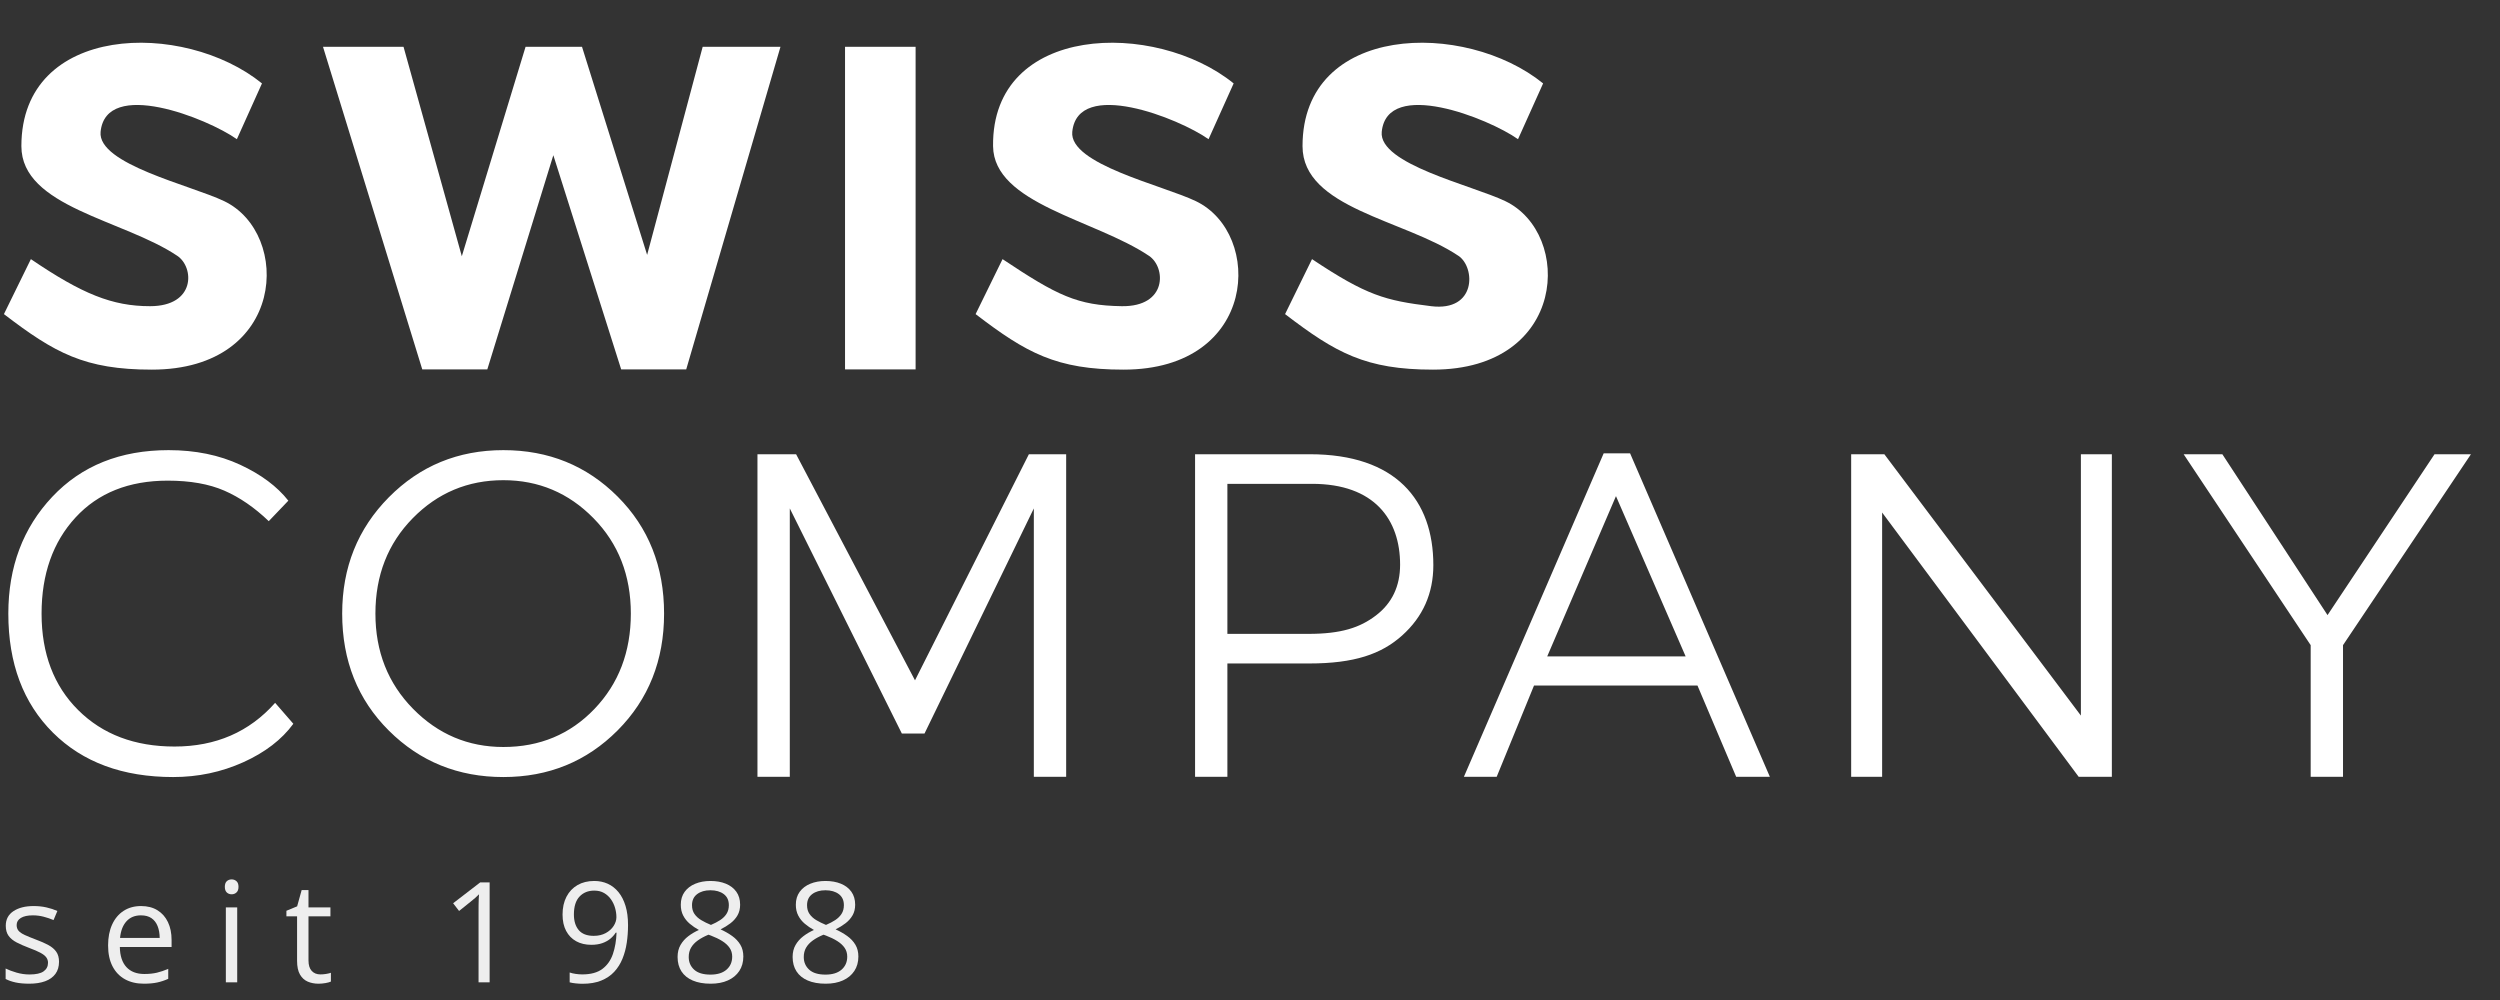
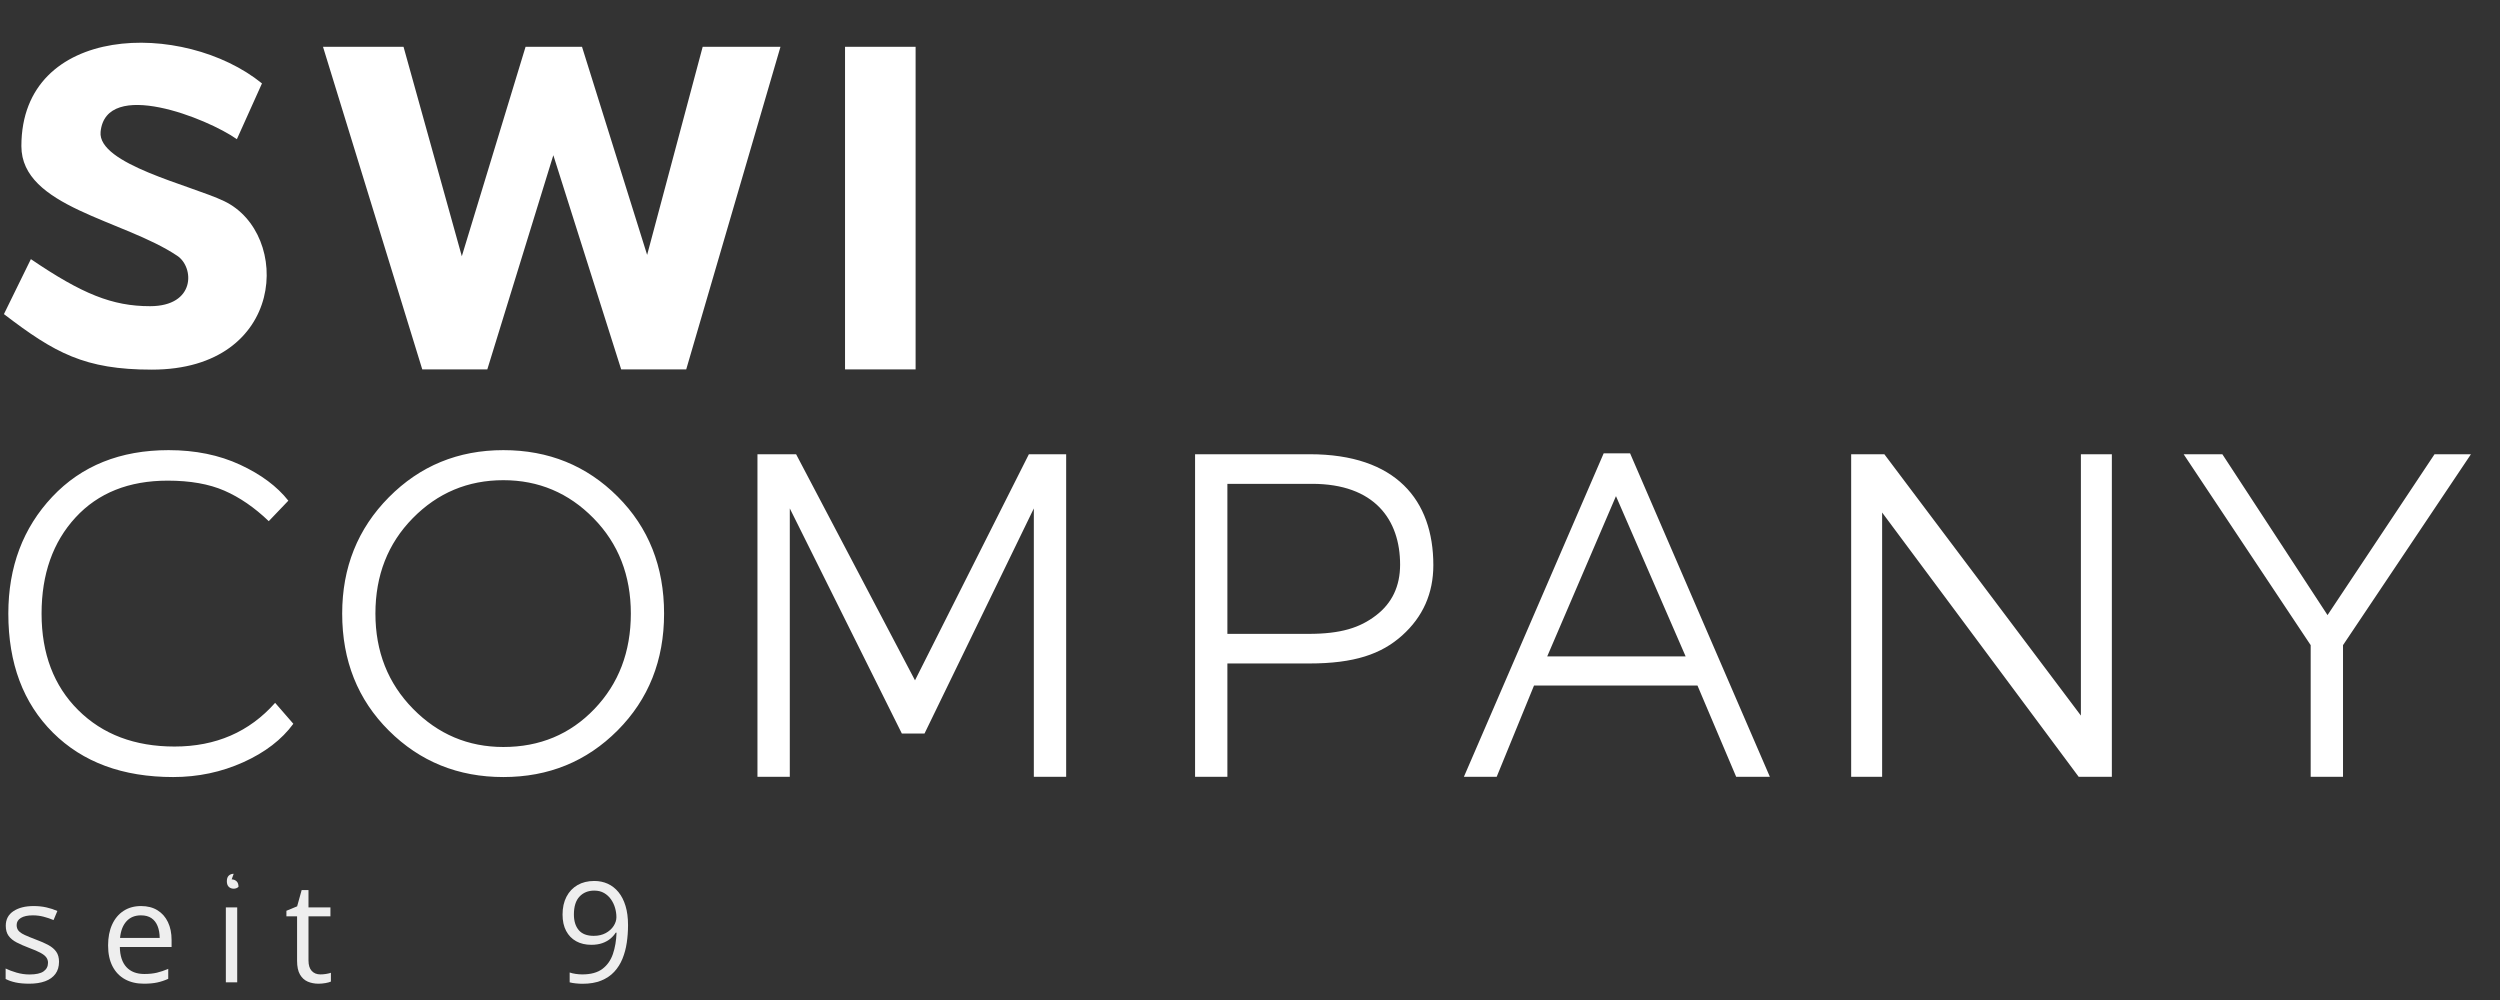
<svg xmlns="http://www.w3.org/2000/svg" width="100%" height="100%" viewBox="0 0 5209 2084" version="1.1" xml:space="preserve" style="fill-rule:evenodd;clip-rule:evenodd;stroke-linejoin:round;stroke-miterlimit:2;">
  <rect x="0" y="0" width="5209" height="2084" fill="#333333" stroke="none" />
  <g>
    <path d="M122.963,2004.06c-0,9.969 -2.493,18.348 -7.477,25.136c-4.985,6.789 -12.105,11.892 -21.362,15.31c-9.257,3.418 -20.295,5.127 -33.112,5.127c-10.918,-0 -20.365,-0.855 -28.341,-2.564c-7.975,-1.709 -14.953,-4.13 -20.935,-7.263l0,-21.789c6.362,3.133 13.957,5.981 22.787,8.544c8.83,2.564 17.849,3.846 27.059,3.846c13.482,-0 23.261,-2.184 29.337,-6.551c6.077,-4.368 9.115,-10.302 9.115,-17.802c-0,-4.273 -1.211,-8.047 -3.632,-11.322c-2.421,-3.276 -6.48,-6.457 -12.176,-9.542c-5.697,-3.086 -13.577,-6.48 -23.641,-10.183c-9.969,-3.798 -18.585,-7.572 -25.849,-11.322c-7.263,-3.75 -12.864,-8.331 -16.805,-13.743c-3.94,-5.412 -5.91,-12.438 -5.91,-21.077c0,-13.198 5.341,-23.333 16.022,-30.406c10.681,-7.073 24.709,-10.61 42.084,-10.61c9.399,-0 18.205,0.926 26.418,2.777c8.212,1.851 15.879,4.344 23,7.477l-7.975,18.941c-6.457,-2.753 -13.34,-5.079 -20.651,-6.978c-7.31,-1.899 -14.763,-2.849 -22.359,-2.849c-10.918,0 -19.297,1.804 -25.136,5.412c-5.839,3.608 -8.759,8.545 -8.759,14.811c0,4.843 1.353,8.83 4.059,11.963c2.706,3.133 7.05,6.077 13.031,8.83c5.982,2.753 13.862,5.981 23.641,9.684c9.779,3.608 18.229,7.335 25.35,11.18c7.121,3.845 12.604,8.497 16.449,13.957c3.845,5.459 5.768,12.461 5.768,21.006Z" style="fill:#eee;fill-rule:nonzero;" />
    <path d="M294.004,1887.85c13.292,-0 24.685,2.943 34.179,8.83c9.495,5.886 16.758,14.123 21.79,24.709c5.032,10.586 7.548,22.952 7.548,37.099l-0,14.669l-107.809,-0c0.285,18.324 4.843,32.281 13.672,41.87c8.83,9.589 21.268,14.384 37.313,14.384c9.874,-0 18.609,-0.902 26.205,-2.706c7.595,-1.804 15.475,-4.462 23.64,-7.975l0,20.792c-7.88,3.513 -15.689,6.077 -23.427,7.691c-7.738,1.614 -16.876,2.421 -27.415,2.421c-15.001,-0 -28.079,-3.062 -39.235,-9.186c-11.156,-6.124 -19.82,-15.12 -25.991,-26.988c-6.171,-11.868 -9.257,-26.394 -9.257,-43.579c-0,-16.805 2.825,-31.355 8.474,-43.65c5.649,-12.295 13.624,-21.766 23.925,-28.412c10.302,-6.646 22.431,-9.969 36.388,-9.969Zm-0.285,19.368c-12.628,0 -22.692,4.13 -30.192,12.391c-7.501,8.26 -11.963,19.795 -13.387,34.606l82.601,0c-0.095,-9.304 -1.543,-17.493 -4.344,-24.566c-2.801,-7.073 -7.05,-12.58 -12.746,-16.52c-5.697,-3.941 -13.008,-5.911 -21.932,-5.911Z" style="fill:#eee;fill-rule:nonzero;" />
-     <path d="M494.24,1890.7l-0,156.087l-23.641,0l-0,-156.087l23.641,0Zm-11.536,-58.39c3.893,-0 7.239,1.258 10.04,3.774c2.801,2.516 4.201,6.432 4.201,11.749c0,5.222 -1.4,9.115 -4.201,11.678c-2.801,2.564 -6.147,3.845 -10.04,3.845c-4.083,0 -7.477,-1.281 -10.183,-3.845c-2.706,-2.563 -4.059,-6.456 -4.059,-11.678c0,-5.317 1.353,-9.233 4.059,-11.749c2.706,-2.516 6.1,-3.774 10.183,-3.774Z" style="fill:#eee;fill-rule:nonzero;" />
+     <path d="M494.24,1890.7l-0,156.087l-23.641,0l-0,-156.087l23.641,0Zm-11.536,-58.39c3.893,-0 7.239,1.258 10.04,3.774c2.801,2.516 4.201,6.432 4.201,11.749c-2.801,2.564 -6.147,3.845 -10.04,3.845c-4.083,0 -7.477,-1.281 -10.183,-3.845c-2.706,-2.563 -4.059,-6.456 -4.059,-11.678c0,-5.317 1.353,-9.233 4.059,-11.749c2.706,-2.516 6.1,-3.774 10.183,-3.774Z" style="fill:#eee;fill-rule:nonzero;" />
    <path d="M667.559,2030.27c3.893,0 7.88,-0.332 11.963,-0.997c4.083,-0.664 7.406,-1.471 9.969,-2.421l0,18.372c-2.753,1.234 -6.575,2.279 -11.464,3.133c-4.89,0.855 -9.661,1.282 -14.313,1.282c-8.26,-0 -15.761,-1.448 -22.502,-4.344c-6.741,-2.896 -12.129,-7.809 -16.164,-14.74c-4.035,-6.931 -6.053,-16.52 -6.053,-28.768l0,-92.57l-22.216,0l-0,-11.535l22.359,-9.257l9.399,-33.895l14.242,-0l-0,36.173l45.715,0l0,18.514l-45.715,0l-0,91.858c-0,9.779 2.255,17.09 6.765,21.932c4.509,4.842 10.515,7.263 18.015,7.263Z" style="fill:#eee;fill-rule:nonzero;" />
-     <path d="M1020.18,2046.79l-23.072,0l0,-147.542c0,-5.602 0.024,-10.42 0.071,-14.455c0.048,-4.035 0.143,-7.738 0.285,-11.108c0.143,-3.371 0.356,-6.813 0.641,-10.326c-2.943,3.039 -5.696,5.626 -8.26,7.762c-2.563,2.136 -5.744,4.771 -9.542,7.904l-23.783,19.084l-12.39,-16.093l56.396,-43.437l19.654,0l-0,208.211Z" style="fill:#eee;fill-rule:nonzero;" />
    <path d="M1308.57,1927.3c-0,12.627 -0.879,24.923 -2.635,36.886c-1.756,11.962 -4.747,23.118 -8.972,33.467c-4.225,10.349 -9.946,19.416 -17.161,27.201c-7.216,7.786 -16.259,13.886 -27.13,18.301c-10.871,4.415 -23.855,6.622 -38.951,6.622c-4.083,0 -8.735,-0.261 -13.957,-0.783c-5.222,-0.522 -9.494,-1.258 -12.817,-2.208l-0,-20.507c3.513,1.234 7.643,2.207 12.39,2.919c4.747,0.712 9.399,1.068 13.957,1.068c17.754,0 31.711,-3.821 41.87,-11.464c10.159,-7.643 17.47,-18.039 21.932,-31.189c4.462,-13.15 6.978,-27.937 7.548,-44.363l-1.709,0c-2.848,4.558 -6.575,8.759 -11.18,12.604c-4.604,3.845 -10.182,6.931 -16.734,9.257c-6.551,2.326 -14.194,3.489 -22.928,3.489c-12.058,0 -22.573,-2.468 -31.545,-7.405c-8.973,-4.937 -15.951,-12.105 -20.935,-21.505c-4.985,-9.399 -7.477,-20.745 -7.477,-34.037c-0,-14.337 2.729,-26.751 8.189,-37.242c5.459,-10.491 13.126,-18.585 23,-24.282c9.874,-5.696 21.504,-8.545 34.891,-8.545c10.254,0 19.654,1.947 28.199,5.84c8.545,3.892 15.974,9.707 22.288,17.445c6.313,7.738 11.203,17.304 14.668,28.697c3.466,11.393 5.199,24.638 5.199,39.734Zm-70.354,-71.635c-12.627,0 -22.857,4.13 -30.69,12.39c-7.833,8.26 -11.749,20.698 -11.749,37.313c-0,13.767 3.37,24.638 10.111,32.613c6.741,7.975 17.137,11.963 31.189,11.963c9.684,0 18.063,-1.946 25.136,-5.839c7.074,-3.893 12.533,-8.83 16.378,-14.811c3.845,-5.982 5.768,-12.106 5.768,-18.372c0,-6.266 -0.926,-12.627 -2.777,-19.083c-1.851,-6.457 -4.676,-12.414 -8.474,-17.874c-3.798,-5.459 -8.592,-9.874 -14.384,-13.244c-5.791,-3.371 -12.627,-5.056 -20.508,-5.056Z" style="fill:#eee;fill-rule:nonzero;" />
-     <path d="M1480.32,1835.59c12.057,0 22.739,1.899 32.043,5.697c9.305,3.798 16.591,9.376 21.861,16.734c5.269,7.358 7.904,16.401 7.904,27.13c-0,8.45 -1.828,15.832 -5.483,22.146c-3.655,6.313 -8.569,11.82 -14.74,16.52c-6.171,4.7 -13.007,8.901 -20.508,12.604c8.925,4.082 16.971,8.687 24.139,13.814c7.169,5.127 12.842,11.156 17.019,18.087c4.178,6.93 6.266,15.143 6.266,24.637c0,11.679 -2.824,21.766 -8.473,30.264c-5.649,8.497 -13.554,15.025 -23.712,19.582c-10.159,4.557 -22.075,6.836 -35.747,6.836c-14.716,-0 -27.225,-2.208 -37.526,-6.623c-10.302,-4.414 -18.134,-10.776 -23.499,-19.083c-5.364,-8.308 -8.046,-18.301 -8.046,-29.979c-0,-9.589 2.041,-17.92 6.124,-24.994c4.082,-7.073 9.494,-13.173 16.235,-18.3c6.741,-5.127 14.099,-9.447 22.074,-12.96c-6.93,-3.797 -13.268,-8.117 -19.012,-12.96c-5.744,-4.842 -10.301,-10.515 -13.672,-17.018c-3.37,-6.504 -5.056,-14.076 -5.056,-22.715c0,-10.539 2.682,-19.488 8.047,-26.846c5.364,-7.358 12.722,-12.959 22.074,-16.805c9.352,-3.845 19.915,-5.768 31.688,-5.768Zm-45.289,158.509c0,10.633 3.751,19.392 11.251,26.275c7.501,6.884 18.847,10.326 34.038,10.326c14.431,-0 25.587,-3.442 33.467,-10.326c7.881,-6.883 11.821,-15.926 11.821,-27.13c-0,-6.931 -1.804,-13.031 -5.412,-18.3c-3.608,-5.269 -8.735,-9.993 -15.381,-14.17c-6.646,-4.178 -14.479,-7.976 -23.499,-11.394l-5.126,-1.851c-8.735,3.608 -16.165,7.619 -22.288,12.034c-6.124,4.415 -10.8,9.423 -14.028,15.025c-3.228,5.602 -4.843,12.105 -4.843,19.511Zm45.004,-139.14c-11.204,-0 -20.366,2.682 -27.486,8.046c-7.121,5.365 -10.682,13.079 -10.682,23.143c0,7.216 1.733,13.316 5.199,18.3c3.465,4.985 8.188,9.257 14.17,12.818c5.981,3.56 12.675,6.859 20.08,9.898c7.216,-3.039 13.625,-6.385 19.227,-10.041c5.601,-3.655 10.016,-7.999 13.244,-13.031c3.228,-5.032 4.842,-11.061 4.842,-18.086c0,-10.065 -3.536,-17.755 -10.61,-23.072c-7.073,-5.317 -16.401,-7.975 -27.984,-7.975Z" style="fill:#eee;fill-rule:nonzero;" />
-     <path d="M1720.01,1835.59c12.057,0 22.739,1.899 32.043,5.697c9.305,3.798 16.591,9.376 21.861,16.734c5.269,7.358 7.904,16.401 7.904,27.13c-0,8.45 -1.828,15.832 -5.483,22.146c-3.655,6.313 -8.569,11.82 -14.74,16.52c-6.171,4.7 -13.007,8.901 -20.508,12.604c8.925,4.082 16.971,8.687 24.14,13.814c7.168,5.127 12.841,11.156 17.018,18.087c4.178,6.93 6.266,15.143 6.266,24.637c0,11.679 -2.824,21.766 -8.473,30.264c-5.649,8.497 -13.553,15.025 -23.712,19.582c-10.159,4.557 -22.075,6.836 -35.747,6.836c-14.716,-0 -27.225,-2.208 -37.526,-6.623c-10.302,-4.414 -18.134,-10.776 -23.499,-19.083c-5.364,-8.308 -8.046,-18.301 -8.046,-29.979c-0,-9.589 2.041,-17.92 6.124,-24.994c4.082,-7.073 9.494,-13.173 16.235,-18.3c6.741,-5.127 14.099,-9.447 22.074,-12.96c-6.93,-3.797 -13.268,-8.117 -19.012,-12.96c-5.744,-4.842 -10.301,-10.515 -13.672,-17.018c-3.37,-6.504 -5.056,-14.076 -5.056,-22.715c0,-10.539 2.683,-19.488 8.047,-26.846c5.364,-7.358 12.722,-12.959 22.074,-16.805c9.352,-3.845 19.915,-5.768 31.688,-5.768Zm-45.288,158.509c-0,10.633 3.75,19.392 11.25,26.275c7.501,6.884 18.847,10.326 34.038,10.326c14.431,-0 25.587,-3.442 33.467,-10.326c7.881,-6.883 11.821,-15.926 11.821,-27.13c-0,-6.931 -1.804,-13.031 -5.412,-18.3c-3.608,-5.269 -8.735,-9.993 -15.381,-14.17c-6.646,-4.178 -14.479,-7.976 -23.498,-11.394l-5.127,-1.851c-8.735,3.608 -16.165,7.619 -22.288,12.034c-6.124,4.415 -10.8,9.423 -14.028,15.025c-3.228,5.602 -4.842,12.105 -4.842,19.511Zm45.003,-139.14c-11.204,-0 -20.366,2.682 -27.486,8.046c-7.121,5.365 -10.682,13.079 -10.682,23.143c0,7.216 1.733,13.316 5.199,18.3c3.465,4.985 8.189,9.257 14.17,12.818c5.981,3.56 12.675,6.859 20.081,9.898c7.215,-3.039 13.624,-6.385 19.226,-10.041c5.601,-3.655 10.016,-7.999 13.244,-13.031c3.228,-5.032 4.842,-11.061 4.842,-18.086c0,-10.065 -3.536,-17.755 -10.61,-23.072c-7.073,-5.317 -16.401,-7.975 -27.984,-7.975Z" style="fill:#eee;fill-rule:nonzero;" />
  </g>
  <path d="M1626.19,97.571l-162.109,-0l-115.733,433.516l-135.658,-433.516l-117.638,-0l-132.812,436.362l-121.43,-436.362l-167.791,-0l206.804,672.071l135.546,-0l137.554,-446.259l141.354,446.259l135.538,-0l196.375,-672.071Zm134.521,672.071l147.041,-0l0,-672.071l-147.041,-0l-0,672.071Zm-1187.44,694.771c-53.758,60.716 -123.646,91.07 -209.654,91.07c-82.85,0 -149.784,-25.35 -200.646,-75.891c-50.854,-50.546 -76.363,-117.634 -76.363,-201.117c0,-82.221 23.613,-148.992 70.671,-200.167c47.067,-51.175 111.159,-76.845 192.109,-76.845c46.8,-0 86.171,6.962 118.108,20.875c31.933,13.912 62.771,35.1 92.492,63.558l40.796,-42.688c-23.405,-29.725 -56.971,-54.762 -100.563,-74.945c-43.583,-20.184 -93.283,-30.359 -148.938,-30.359c-100.558,0 -181.404,32.463 -242.379,97.238c-60.979,64.771 -91.546,145.937 -91.546,243.333c0,103.721 30.988,186.408 92.967,248.075c61.979,61.663 145.458,92.492 250.446,92.492c51.858,-0 100.613,-10.329 146.092,-30.829c45.483,-20.505 80.325,-47.275 104.354,-80.163l-37.946,-43.637Zm139.696,-185.938c-0,98.029 32.416,179.304 97.237,243.808c64.821,64.505 144.35,96.759 238.588,96.759c94.229,-0 173.608,-32.417 238.112,-97.238c64.505,-64.821 96.763,-145.933 96.763,-243.329c-0,-98.029 -32.254,-179.296 -96.763,-243.804c-64.508,-64.508 -143.883,-96.767 -238.112,-96.767c-94.238,0 -173.763,32.729 -238.588,98.188c-64.825,65.458 -97.237,146.25 -97.237,242.383Zm69.25,0c-0,-79.687 25.929,-145.937 77.792,-198.746c51.858,-52.808 114.787,-79.212 188.783,-79.212c73.362,-0 135.971,26.404 187.833,79.212c51.858,52.809 77.788,119.059 77.788,198.746c-0,79.688 -25.334,145.975 -75.892,198.742c-50.558,52.771 -113.838,79.212 -189.729,79.212c-73.363,0 -136.175,-26.596 -188.313,-79.683c-52.137,-53.088 -78.262,-119.217 -78.262,-198.271Zm796.05,340.038l67.354,-0l-0,-559.18l233.487,469.067l47.2,0l227.796,-469.067l0,559.18l67.354,-0l0.001,-672.071l-77.676,-0l-237.283,471.083l-247.717,-471.083l-80.516,-0l-0,672.071Zm979.112,-0l0,-236.125l170.763,-0c93.6,-0 150.058,-19.45 193.379,-58.342c43.317,-38.892 64.979,-87.754 64.979,-146.571c0,-135.342 -77.962,-231.033 -257.408,-231.033l-239.063,-0l0,672.07l67.35,0Zm176.455,-610.408c130.283,0 183.416,74.821 183.416,168.421c0,44.904 -16.841,80.246 -50.279,105.775c-33.433,25.529 -72.592,38.421 -140.725,38.421l-168.867,-0l0,-312.617l176.455,0Zm316.35,610.409l68.308,-0l77.787,-190.15l340.571,-0l80.634,190.15l70.204,-0l-291.238,-673.967l-55.025,-0l-291.242,673.967Zm316.855,-584.792l145.146,333.925l-288.392,-0l143.246,-333.925Zm1033.22,584.792l0,-672.071l-64.508,-0l0,544.533l-409.525,-544.533l-69.137,-0l-0,672.071l64.508,-0l-0,-550.642l409.525,550.642l69.137,-0Zm748.196,-672.071l-75.891,-0l-222.934,335.175l-219.141,-335.175l-80.634,-0l264.671,397.787l0,274.284l67.358,-0l0,-274.284l266.571,-397.787Z" style="fill:#fff;fill-rule:nonzero;" />
  <path d="M312.513,637.967c-78.563,-0 -141.367,-25.467 -248.176,-98.038l-56.154,114.55c105.834,80.959 168.167,115.696 308.205,115.696c280.533,0 291.691,-283.567 150.6,-351.125c-69.334,-33.196 -264.138,-76.975 -257.392,-144.421c11.212,-112.108 222.371,-28.196 283.958,15.4l52.296,-116.225c-162.713,-132.029 -501.292,-125.208 -501.292,130.679c0,127.175 212.467,153 324.984,228.655c35.325,23.754 38.512,104.829 -57.029,104.829" style="fill:#fff;fill-rule:nonzero;" />
-   <path d="M2337.1,637.967c-92.075,-1.354 -134.254,-22.109 -248.179,-98.038l-56.15,114.55c105.833,80.959 168.167,115.696 308.204,115.696c280.534,0 291.688,-283.567 150.6,-351.125c-69.333,-33.196 -264.137,-76.975 -257.391,-144.421c11.212,-112.108 222.37,-28.196 283.954,15.4l52.3,-116.225c-162.713,-132.029 -504.104,-125.191 -501.292,130.679c1.325,120.555 212.467,153 324.983,228.655c35.325,23.754 38.5,106.229 -57.029,104.829" style="fill:#fff;fill-rule:nonzero;" />
-   <path d="M2981.9,637.967c-95.525,-11.734 -134.25,-22.109 -248.175,-98.038l-56.154,114.55c105.833,80.959 168.166,115.696 308.204,115.696c280.533,0 291.687,-283.567 150.6,-351.125c-69.333,-33.196 -264.138,-76.975 -257.392,-144.421c11.213,-112.108 222.371,-28.196 283.954,15.4l52.3,-116.225c-162.712,-132.029 -501.291,-125.208 -501.291,130.679c-0,129.821 212.466,153 324.983,228.655c35.325,23.754 37.804,116.475 -57.029,104.829" style="fill:#fff;fill-rule:nonzero;" />
</svg>